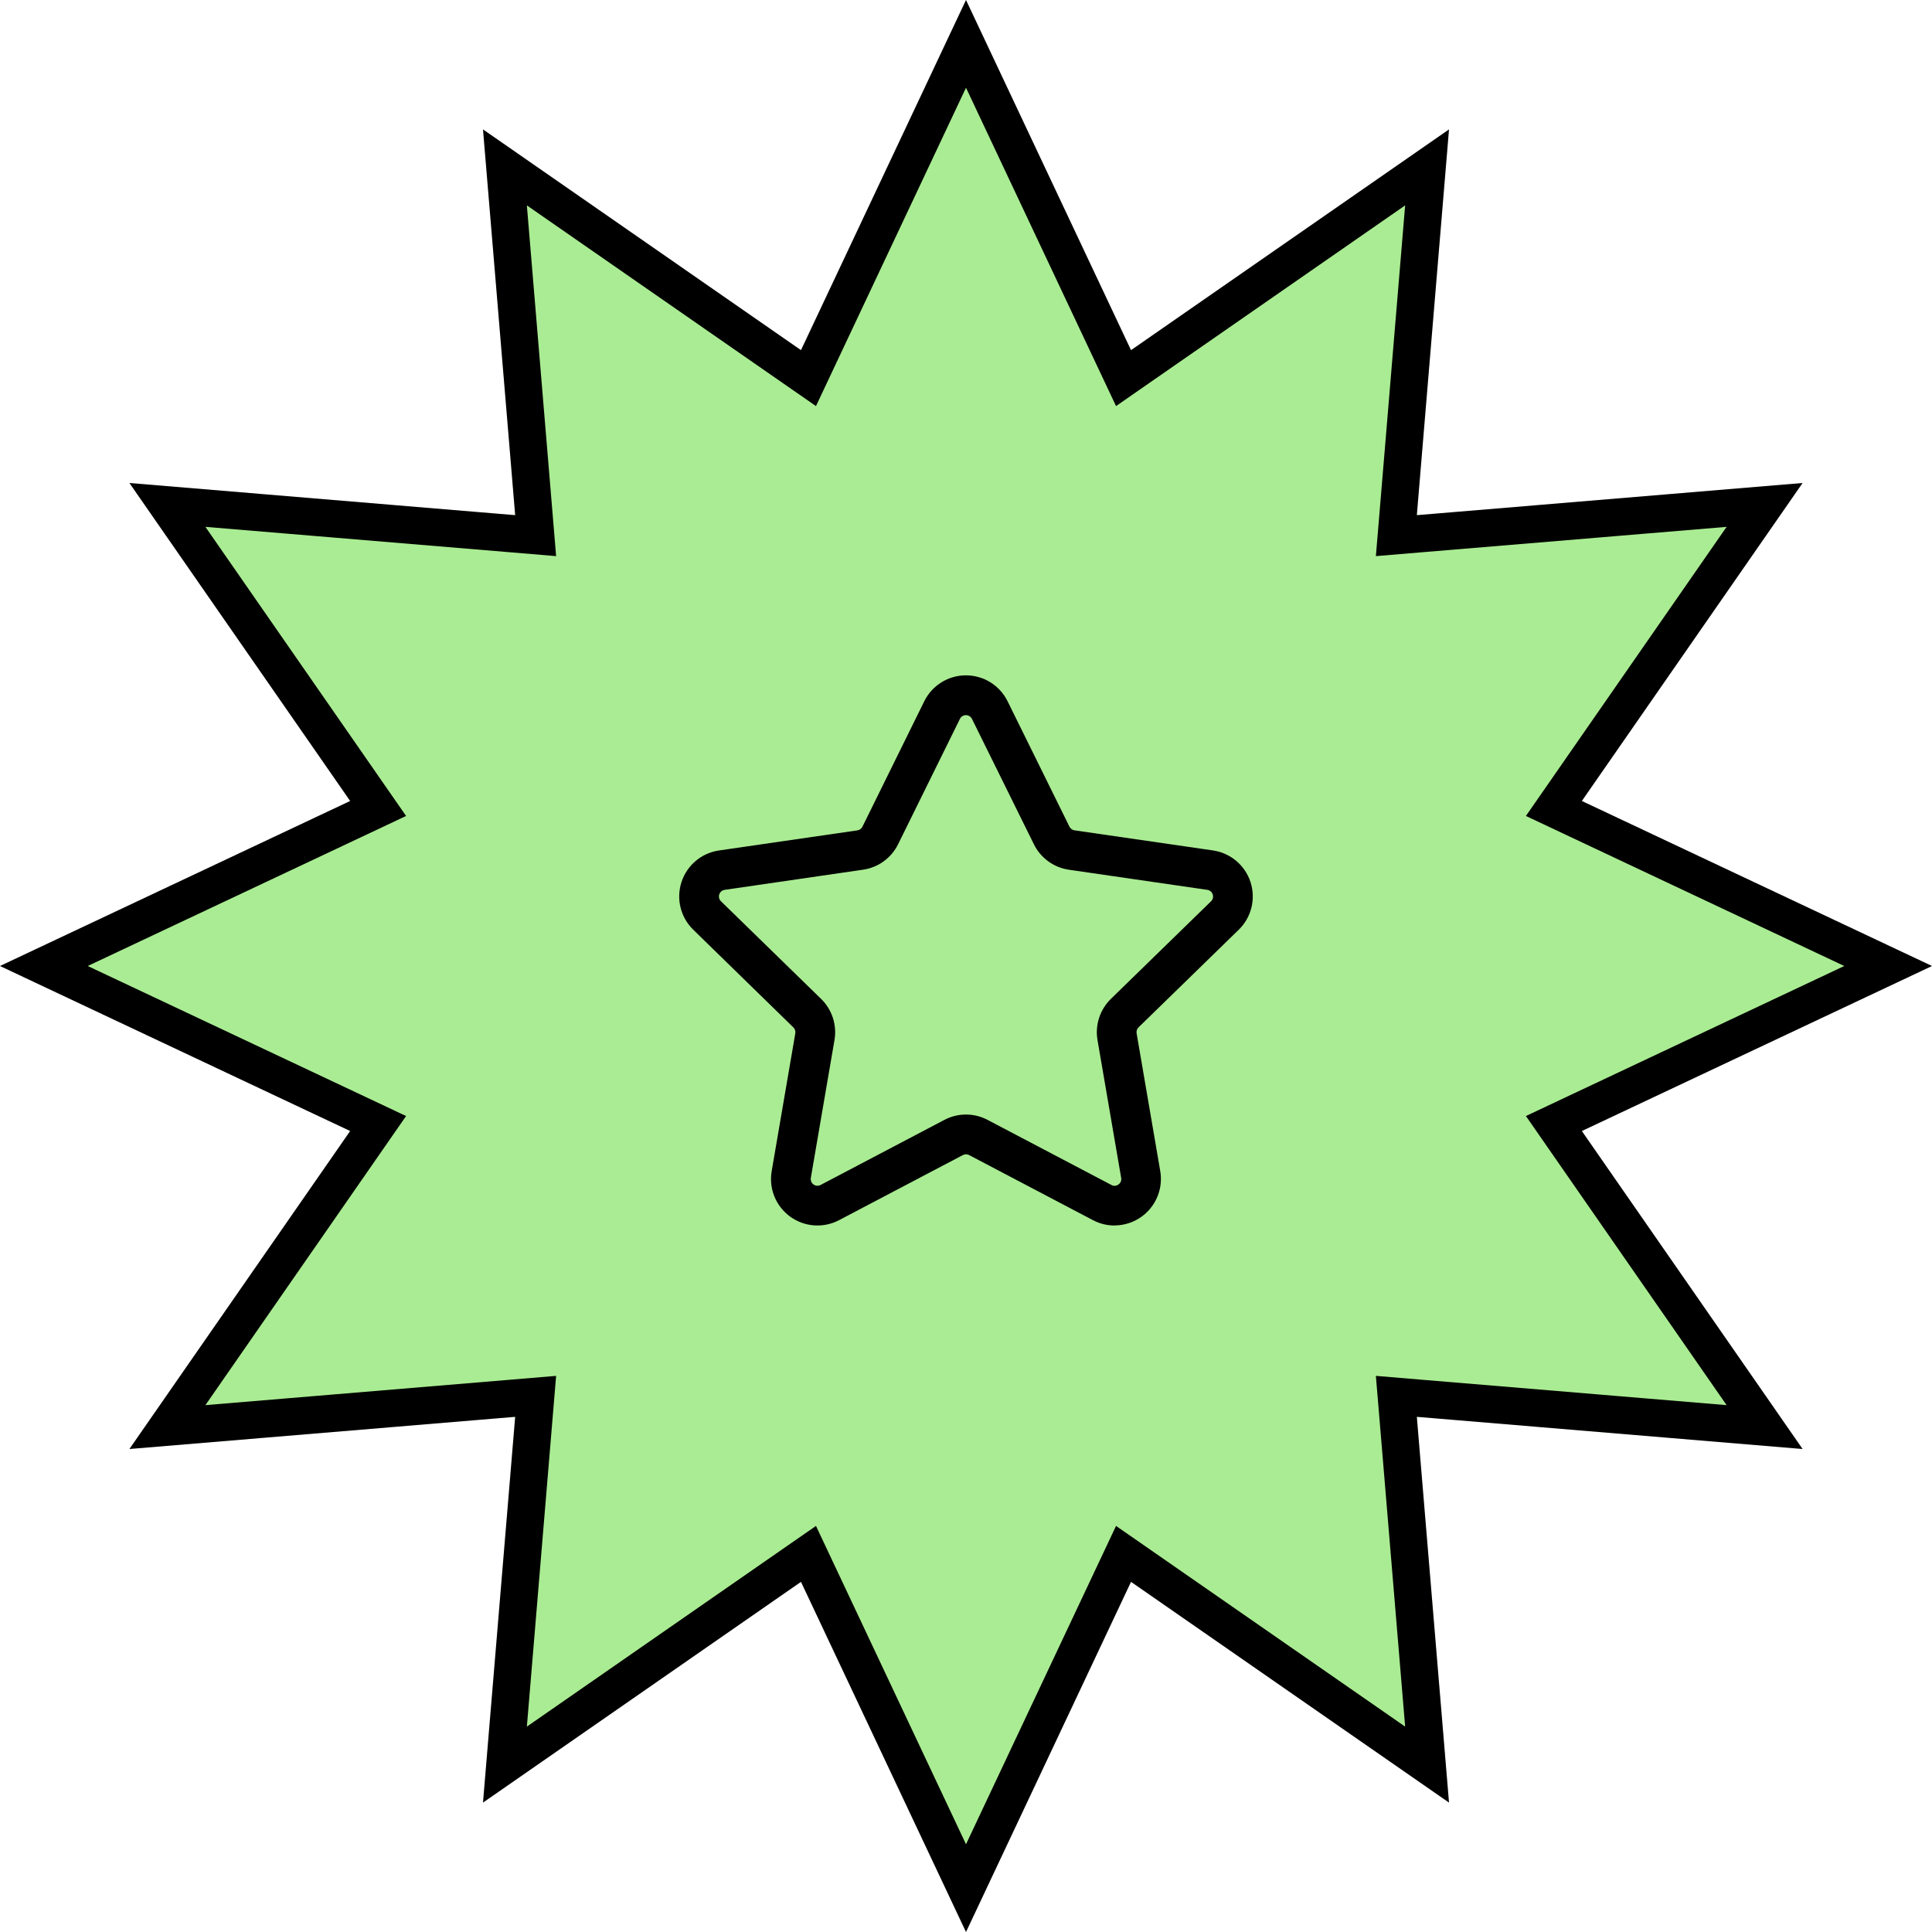
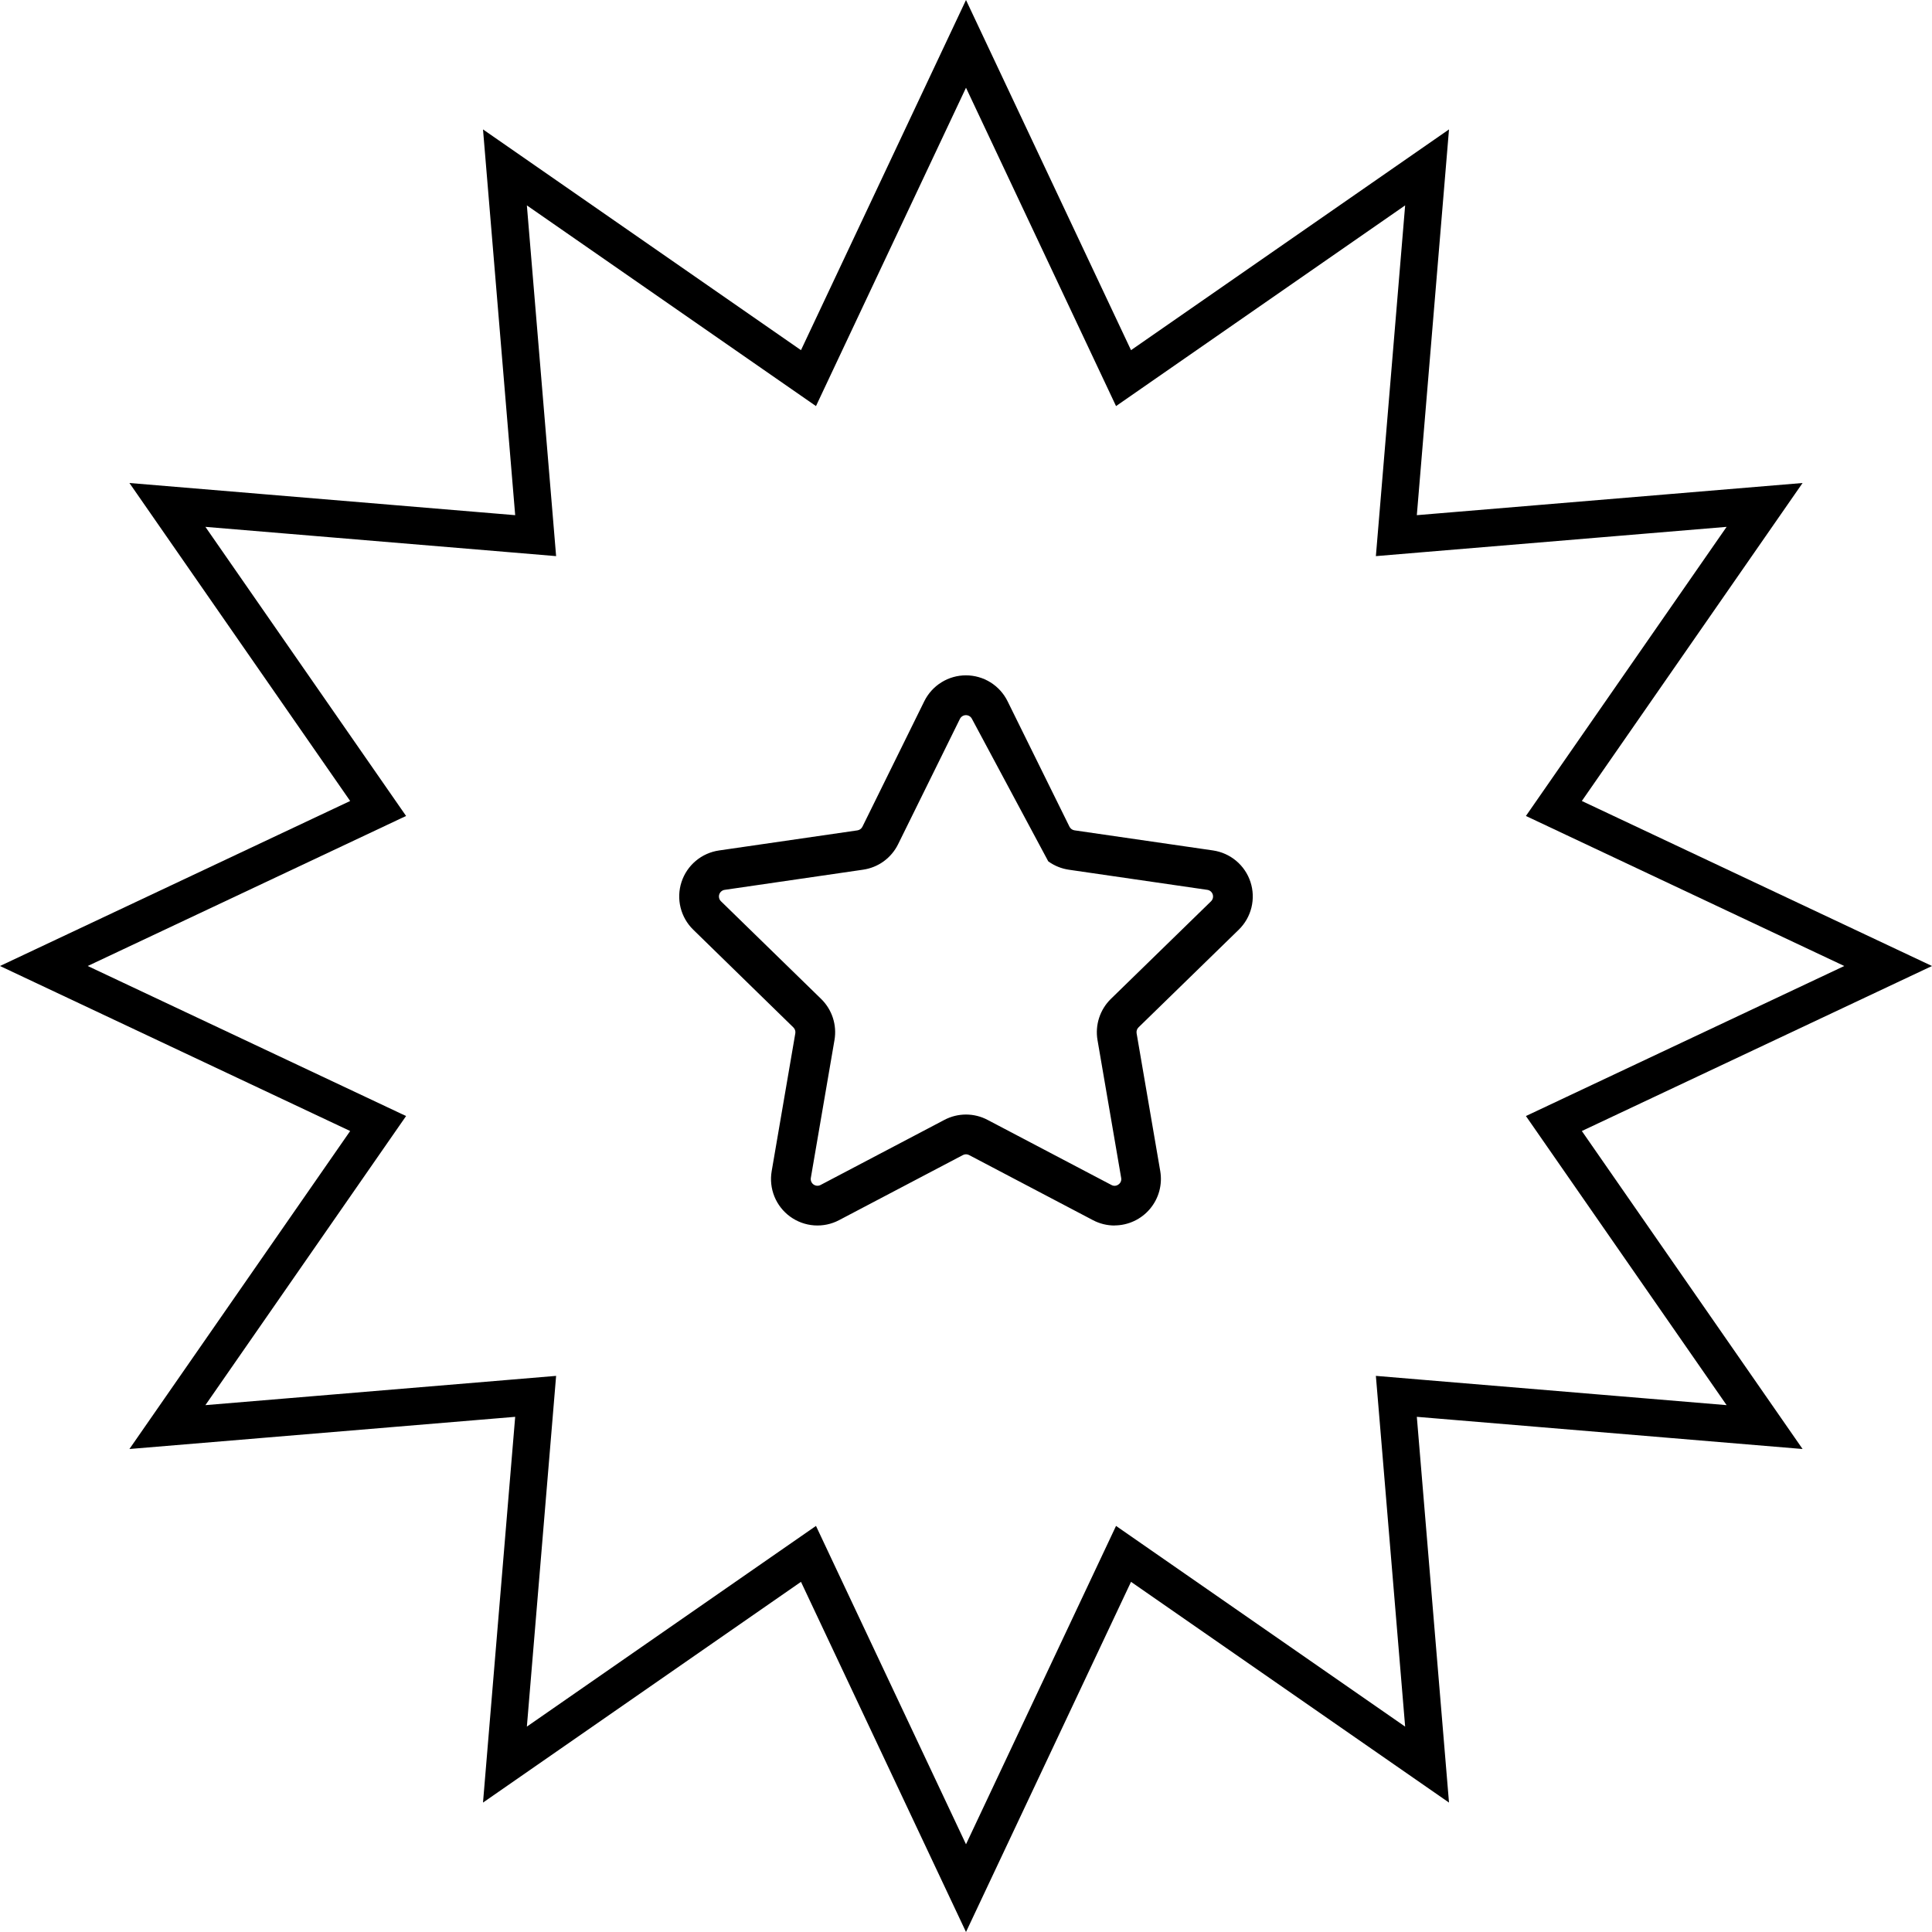
<svg xmlns="http://www.w3.org/2000/svg" width="155" height="155" viewBox="0 0 155 155" fill="none">
  <mask id="mask0_4967_32" style="mask-type:alpha" maskUnits="userSpaceOnUse" x="0" y="0" width="155" height="155">
-     <path d="M91.594 29.325L114.491 13.43L112.174 41.207L112.026 42.974L113.793 42.826L141.57 40.509L125.675 63.406L124.664 64.862L126.268 65.618L151.481 77.5L126.268 89.382L124.664 90.138L125.675 91.594L141.57 114.491L113.793 112.174L112.026 112.026L112.174 113.793L114.491 141.57L91.594 125.675L90.138 124.664L89.382 126.268L77.5 151.481L65.618 126.268L64.863 124.664L63.406 125.675L40.51 141.57L42.827 113.793L42.974 112.026L41.207 112.174L13.431 114.491L29.325 91.594L30.336 90.138L28.733 89.382L3.519 77.5L28.733 65.618L30.336 64.862L29.325 63.406L13.431 40.509L41.207 42.826L42.974 42.974L42.827 41.207L40.51 13.43L63.406 29.325L64.863 30.336L65.618 28.732L77.5 3.519L89.382 28.732L90.138 30.336L91.594 29.325Z" fill="#D9D9D9" stroke="black" stroke-width="3" />
-   </mask>
+     </mask>
  <g mask="url(#mask0_4967_32)">
    <path d="M77.5 0L90.739 28.093L116.25 10.383L113.669 41.331L144.617 38.75L126.907 64.261L155 77.5L126.907 90.739L144.617 116.25L113.669 113.669L116.25 144.617L90.739 126.907L77.5 155L64.261 126.907L38.75 144.617L41.331 113.669L10.383 116.25L28.093 90.739L0 77.5L28.093 64.261L10.383 38.75L41.331 41.331L38.75 10.383L64.261 28.093L77.5 0Z" fill="#AAEC93" />
  </g>
  <path d="M91.594 29.325L114.491 13.43L112.174 41.207L112.026 42.974L113.793 42.826L141.57 40.509L125.675 63.406L124.664 64.862L126.268 65.618L151.481 77.5L126.268 89.382L124.664 90.138L125.675 91.594L141.57 114.491L113.793 112.174L112.026 112.026L112.174 113.793L114.491 141.57L91.594 125.675L90.138 124.664L89.382 126.268L77.5 151.481L65.618 126.268L64.863 124.664L63.406 125.675L40.51 141.57L42.827 113.793L42.974 112.026L41.207 112.174L13.431 114.491L29.325 91.594L30.336 90.138L28.733 89.382L3.519 77.5L28.733 65.618L30.336 64.862L29.325 63.406L13.431 40.509L41.207 42.826L42.974 42.974L42.827 41.207L40.51 13.43L63.406 29.325L64.863 30.336L65.618 28.732L77.5 3.519L89.382 28.732L90.138 30.336L91.594 29.325Z" stroke="black" stroke-width="3" />
-   <path d="M89.419 98.32C88.814 98.32 88.219 98.173 87.684 97.89L77.75 92.669C77.673 92.627 77.587 92.606 77.5 92.606C77.412 92.606 77.327 92.627 77.25 92.669L67.317 97.89C66.702 98.214 66.008 98.359 65.314 98.309C64.621 98.259 63.955 98.016 63.392 97.607C62.829 97.198 62.392 96.64 62.13 95.996C61.868 95.351 61.792 94.647 61.91 93.961L63.806 82.902C63.821 82.815 63.814 82.727 63.786 82.643C63.758 82.56 63.711 82.484 63.647 82.424L55.618 74.588C55.119 74.102 54.767 73.486 54.6 72.81C54.433 72.135 54.459 71.426 54.675 70.764C54.891 70.102 55.287 69.514 55.82 69.066C56.353 68.618 57.001 68.329 57.69 68.23L68.787 66.619C68.873 66.606 68.955 66.573 69.026 66.521C69.096 66.47 69.153 66.402 69.192 66.324L74.153 56.259C74.46 55.636 74.936 55.11 75.527 54.743C76.117 54.375 76.799 54.181 77.494 54.181C78.19 54.181 78.871 54.375 79.462 54.743C80.052 55.11 80.528 55.636 80.835 56.259L85.8 66.321C85.839 66.399 85.896 66.466 85.966 66.518C86.037 66.569 86.119 66.603 86.205 66.616L97.312 68.228C98 68.328 98.647 68.618 99.18 69.066C99.712 69.513 100.109 70.102 100.324 70.763C100.54 71.424 100.566 72.133 100.4 72.809C100.234 73.484 99.882 74.1 99.384 74.586L91.346 82.418C91.283 82.478 91.235 82.554 91.207 82.637C91.18 82.72 91.173 82.809 91.187 82.896L93.084 93.955C93.175 94.489 93.148 95.037 93.007 95.56C92.865 96.083 92.61 96.569 92.261 96.984C91.912 97.399 91.477 97.733 90.986 97.962C90.495 98.192 89.96 98.312 89.418 98.314L89.419 98.32ZM77.5 89.417C78.104 89.417 78.7 89.565 79.234 89.848L89.166 95.067C89.254 95.117 89.355 95.141 89.456 95.133C89.557 95.126 89.653 95.089 89.734 95.027C89.817 94.97 89.882 94.89 89.92 94.796C89.958 94.702 89.968 94.599 89.949 94.5L88.05 83.439C87.949 82.844 87.993 82.233 88.18 81.659C88.367 81.084 88.69 80.564 89.121 80.142L97.159 72.308C97.231 72.238 97.281 72.149 97.305 72.052C97.329 71.954 97.325 71.852 97.294 71.756C97.263 71.661 97.206 71.576 97.129 71.511C97.052 71.447 96.959 71.405 96.859 71.39L85.754 69.776C85.156 69.689 84.588 69.459 84.099 69.103C83.611 68.748 83.216 68.279 82.949 67.738L77.978 57.675C77.933 57.585 77.865 57.509 77.779 57.456C77.694 57.403 77.596 57.375 77.495 57.375C77.395 57.375 77.296 57.403 77.211 57.456C77.126 57.509 77.057 57.585 77.012 57.675L72.051 67.734C71.784 68.276 71.388 68.745 70.9 69.101C70.41 69.456 69.842 69.686 69.244 69.773L58.141 71.39C58.041 71.404 57.947 71.446 57.87 71.511C57.793 71.576 57.736 71.661 57.705 71.756C57.674 71.852 57.67 71.954 57.695 72.052C57.719 72.15 57.77 72.239 57.843 72.308L65.878 80.142C66.31 80.564 66.633 81.084 66.82 81.659C67.006 82.233 67.051 82.844 66.949 83.439L65.051 94.5C65.034 94.599 65.045 94.701 65.083 94.795C65.121 94.888 65.184 94.969 65.266 95.028C65.348 95.087 65.444 95.122 65.545 95.129C65.646 95.136 65.746 95.115 65.835 95.067L75.766 89.846C76.3 89.564 76.896 89.417 77.5 89.417Z" fill="black" />
+   <path d="M89.419 98.32C88.814 98.32 88.219 98.173 87.684 97.89L77.75 92.669C77.673 92.627 77.587 92.606 77.5 92.606C77.412 92.606 77.327 92.627 77.25 92.669L67.317 97.89C66.702 98.214 66.008 98.359 65.314 98.309C64.621 98.259 63.955 98.016 63.392 97.607C62.829 97.198 62.392 96.64 62.13 95.996C61.868 95.351 61.792 94.647 61.91 93.961L63.806 82.902C63.821 82.815 63.814 82.727 63.786 82.643C63.758 82.56 63.711 82.484 63.647 82.424L55.618 74.588C55.119 74.102 54.767 73.486 54.6 72.81C54.433 72.135 54.459 71.426 54.675 70.764C54.891 70.102 55.287 69.514 55.82 69.066C56.353 68.618 57.001 68.329 57.69 68.23L68.787 66.619C68.873 66.606 68.955 66.573 69.026 66.521C69.096 66.47 69.153 66.402 69.192 66.324L74.153 56.259C74.46 55.636 74.936 55.11 75.527 54.743C76.117 54.375 76.799 54.181 77.494 54.181C78.19 54.181 78.871 54.375 79.462 54.743C80.052 55.11 80.528 55.636 80.835 56.259L85.8 66.321C85.839 66.399 85.896 66.466 85.966 66.518C86.037 66.569 86.119 66.603 86.205 66.616L97.312 68.228C98 68.328 98.647 68.618 99.18 69.066C99.712 69.513 100.109 70.102 100.324 70.763C100.54 71.424 100.566 72.133 100.4 72.809C100.234 73.484 99.882 74.1 99.384 74.586L91.346 82.418C91.283 82.478 91.235 82.554 91.207 82.637C91.18 82.72 91.173 82.809 91.187 82.896L93.084 93.955C93.175 94.489 93.148 95.037 93.007 95.56C92.865 96.083 92.61 96.569 92.261 96.984C91.912 97.399 91.477 97.733 90.986 97.962C90.495 98.192 89.96 98.312 89.418 98.314L89.419 98.32ZM77.5 89.417C78.104 89.417 78.7 89.565 79.234 89.848L89.166 95.067C89.254 95.117 89.355 95.141 89.456 95.133C89.557 95.126 89.653 95.089 89.734 95.027C89.817 94.97 89.882 94.89 89.92 94.796C89.958 94.702 89.968 94.599 89.949 94.5L88.05 83.439C87.949 82.844 87.993 82.233 88.18 81.659C88.367 81.084 88.69 80.564 89.121 80.142L97.159 72.308C97.231 72.238 97.281 72.149 97.305 72.052C97.329 71.954 97.325 71.852 97.294 71.756C97.263 71.661 97.206 71.576 97.129 71.511C97.052 71.447 96.959 71.405 96.859 71.39L85.754 69.776C85.156 69.689 84.588 69.459 84.099 69.103L77.978 57.675C77.933 57.585 77.865 57.509 77.779 57.456C77.694 57.403 77.596 57.375 77.495 57.375C77.395 57.375 77.296 57.403 77.211 57.456C77.126 57.509 77.057 57.585 77.012 57.675L72.051 67.734C71.784 68.276 71.388 68.745 70.9 69.101C70.41 69.456 69.842 69.686 69.244 69.773L58.141 71.39C58.041 71.404 57.947 71.446 57.87 71.511C57.793 71.576 57.736 71.661 57.705 71.756C57.674 71.852 57.67 71.954 57.695 72.052C57.719 72.15 57.77 72.239 57.843 72.308L65.878 80.142C66.31 80.564 66.633 81.084 66.82 81.659C67.006 82.233 67.051 82.844 66.949 83.439L65.051 94.5C65.034 94.599 65.045 94.701 65.083 94.795C65.121 94.888 65.184 94.969 65.266 95.028C65.348 95.087 65.444 95.122 65.545 95.129C65.646 95.136 65.746 95.115 65.835 95.067L75.766 89.846C76.3 89.564 76.896 89.417 77.5 89.417Z" fill="black" />
</svg>